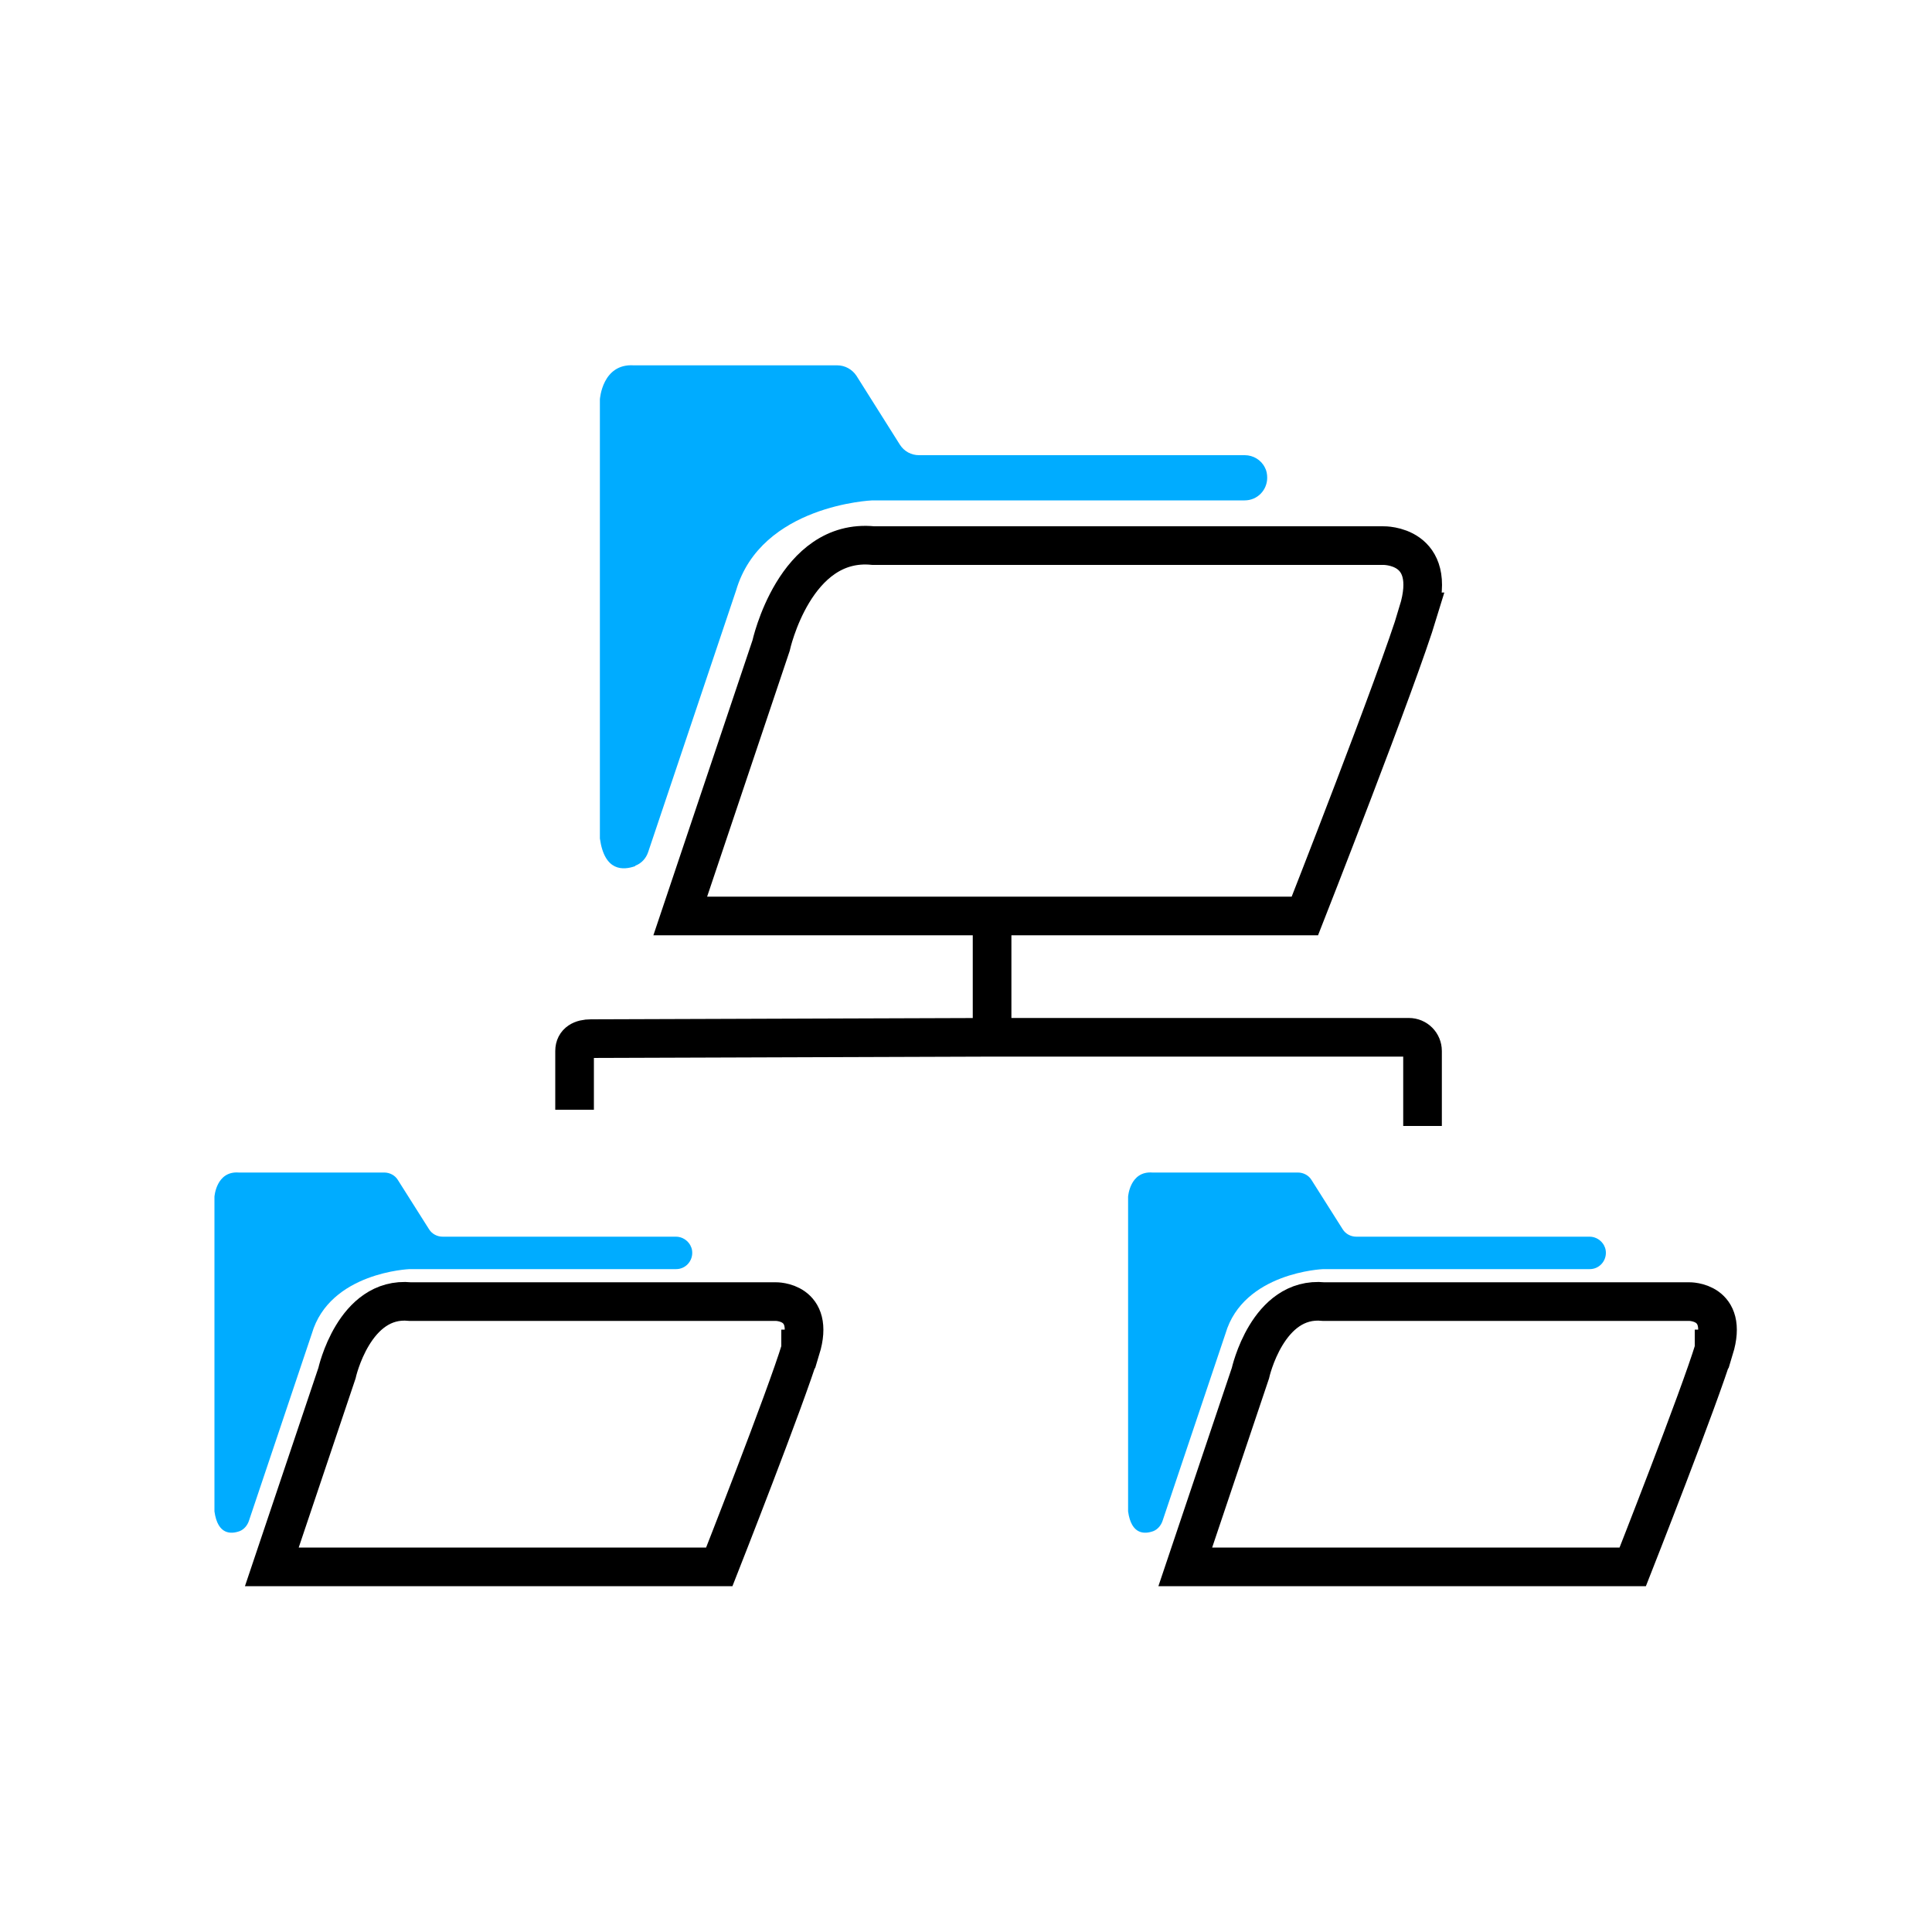
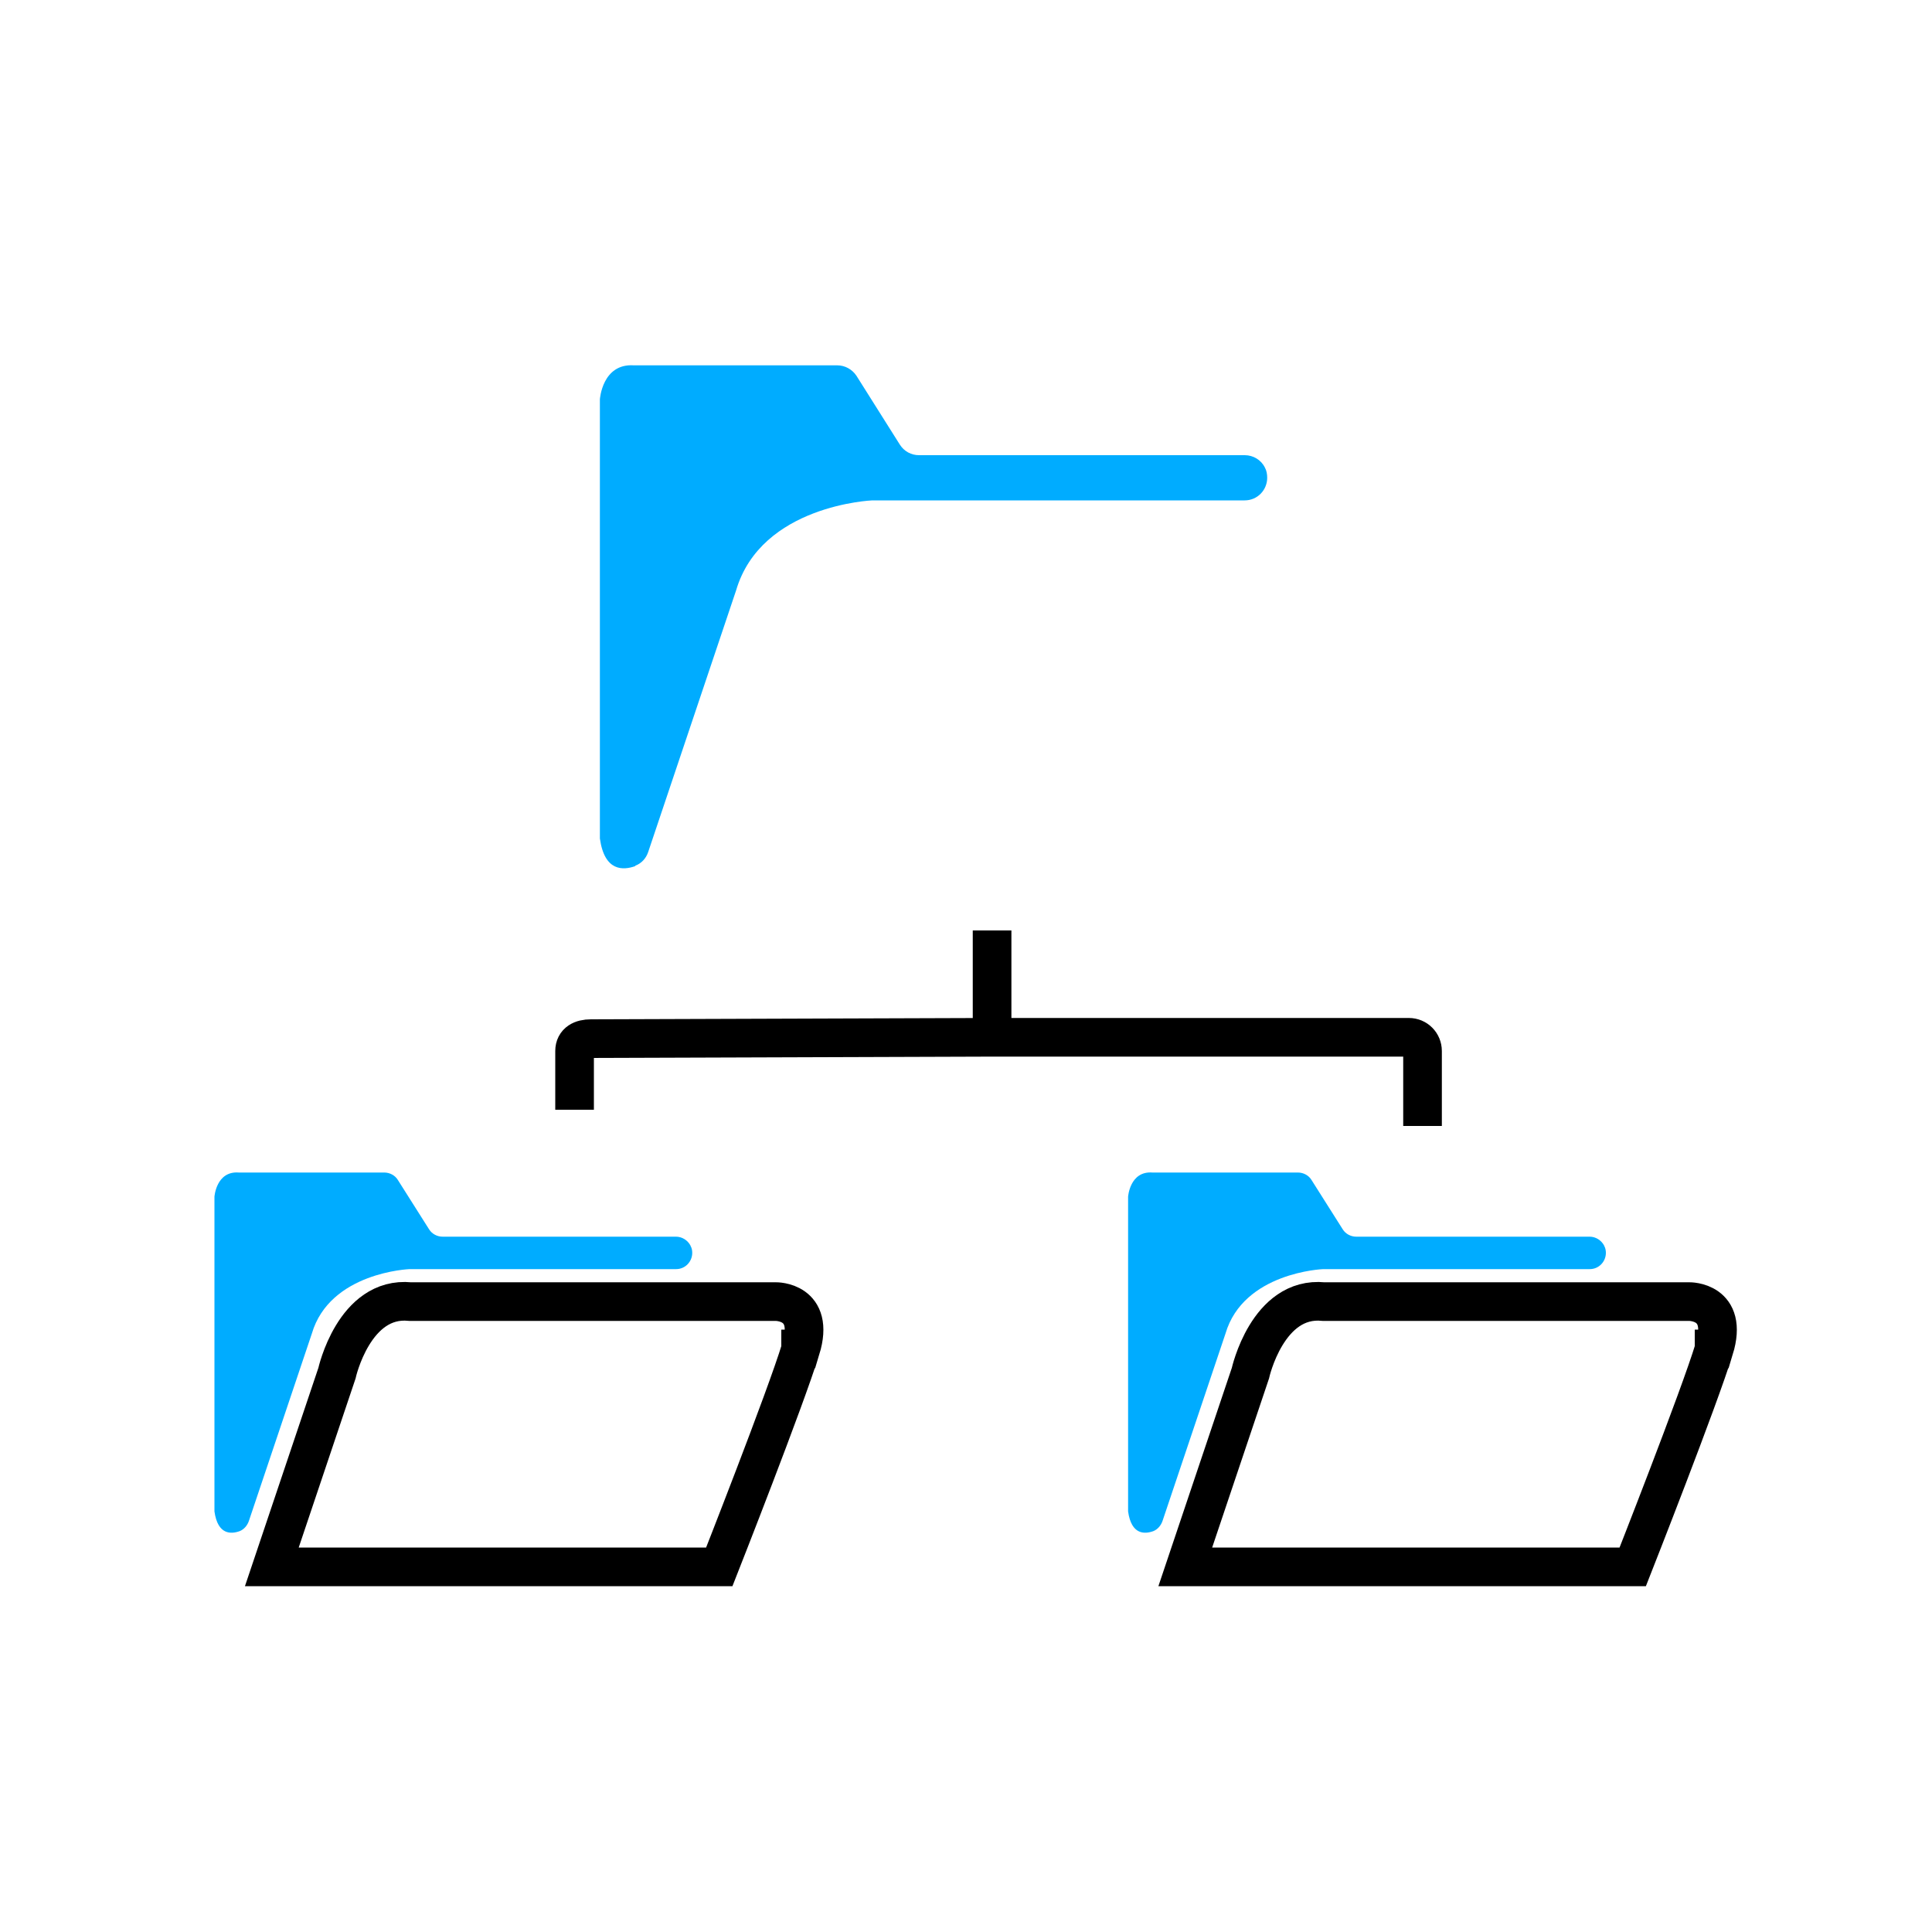
<svg xmlns="http://www.w3.org/2000/svg" id="folder-structure" viewBox="0 0 100 100">
  <line x1="51.35" y1="48.16" x2="51.35" y2="53.7" fill="none" stroke="#000" stroke-miterlimit="10" stroke-width="2" />
  <path d="m29.74,57.44v-3.04c0-.46.37-.64.84-.64l20.78-.07h21.56c.4,0,.71.32.71.71v3.88" fill="none" stroke="#000" stroke-miterlimit="10" stroke-width="2" />
  <g>
    <path d="m32.88,44.83c-.62.22-1.59.29-1.83-1.43v-22.73s.12-1.87,1.76-1.76h10.53c.4,0,.77.21.99.54l2.25,3.57c.22.34.58.54.99.54h16.86c.44,0,.85.25,1.04.64.09.16.12.35.12.53,0,.62-.49,1.17-1.17,1.17h-19.27s-5.75.23-7.05,4.66l-4.55,13.54c-.11.33-.35.59-.67.71v.02h0Z" fill="#00acff" />
-     <path d="m73.41,31.67c-1.06,3.5-5.87,15.74-5.87,15.74h-32.33l4.7-13.99s1.22-5.59,5.29-5.18h26.4s2.87-.07,1.8,3.43c0,0,.01,0,.01,0Z" fill="none" stroke="#000" stroke-miterlimit="10" stroke-width="2" />
  </g>
  <g>
    <path d="m35.74,64.48c.07.12.09.25.09.37,0,.44-.35.84-.84.84h-13.8s-4.12.16-5.05,3.34l-3.26,9.7c-.08.23-.25.43-.47.52-.44.16-1.14.21-1.31-1.02v-16.29s.09-1.34,1.26-1.25h7.53c.29,0,.56.15.7.38l1.62,2.56c.15.24.42.38.7.38h12.08c.31,0,.6.18.75.46h0,0Z" fill="#00acff" />
    <path d="m41.44,69.83c-.76,2.51-4.21,11.27-4.21,11.27H14.07l3.37-10.02s.88-4,3.79-3.71h18.92s2.06-.04,1.3,2.45h-.01Z" fill="none" stroke="#000" stroke-miterlimit="10" stroke-width="2" />
  </g>
  <g>
    <path d="m83.03,64.48c.07.12.09.25.09.37,0,.44-.35.84-.84.84h-13.8s-4.12.16-5.05,3.34l-3.26,9.7c-.08.23-.25.43-.47.52-.44.16-1.14.21-1.31-1.02v-16.29s.09-1.34,1.26-1.25h7.53c.29,0,.56.15.7.38l1.62,2.56c.15.24.42.38.7.38h12.08c.31,0,.6.18.75.46h-.01.01Z" fill="#00acff" />
    <path d="m88.72,69.83c-.76,2.51-4.21,11.27-4.21,11.27h-23.16l3.37-10.02s.88-4,3.79-3.71h18.92s2.06-.04,1.3,2.45h-.01Z" fill="none" stroke="#000" stroke-miterlimit="10" stroke-width="2" />
  </g>
</svg>